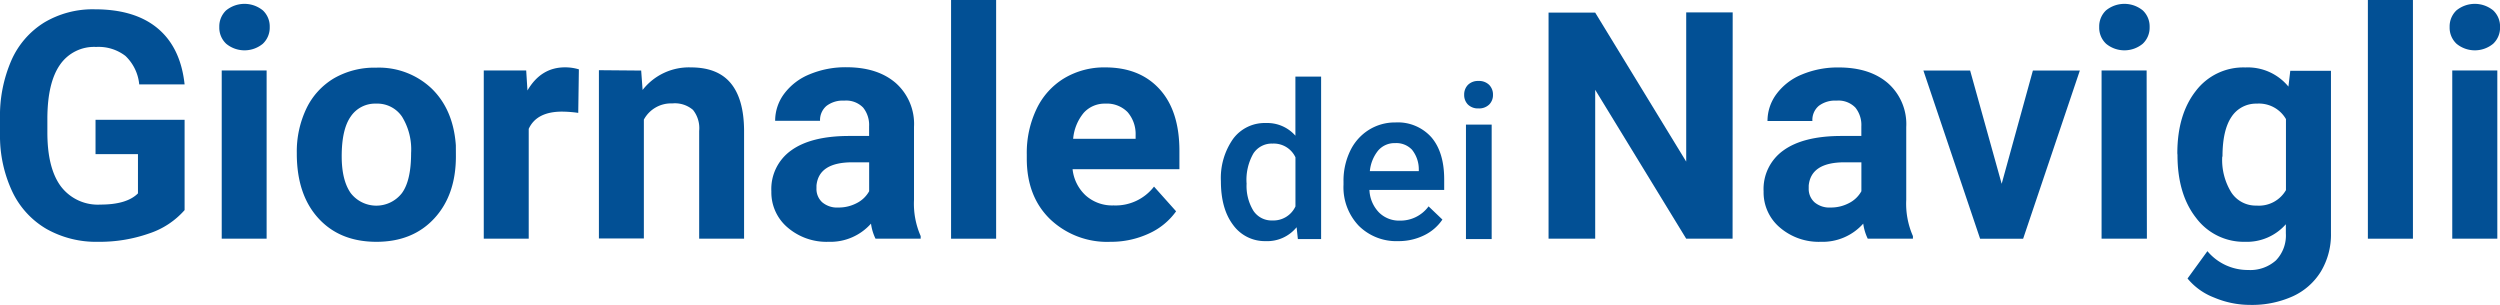
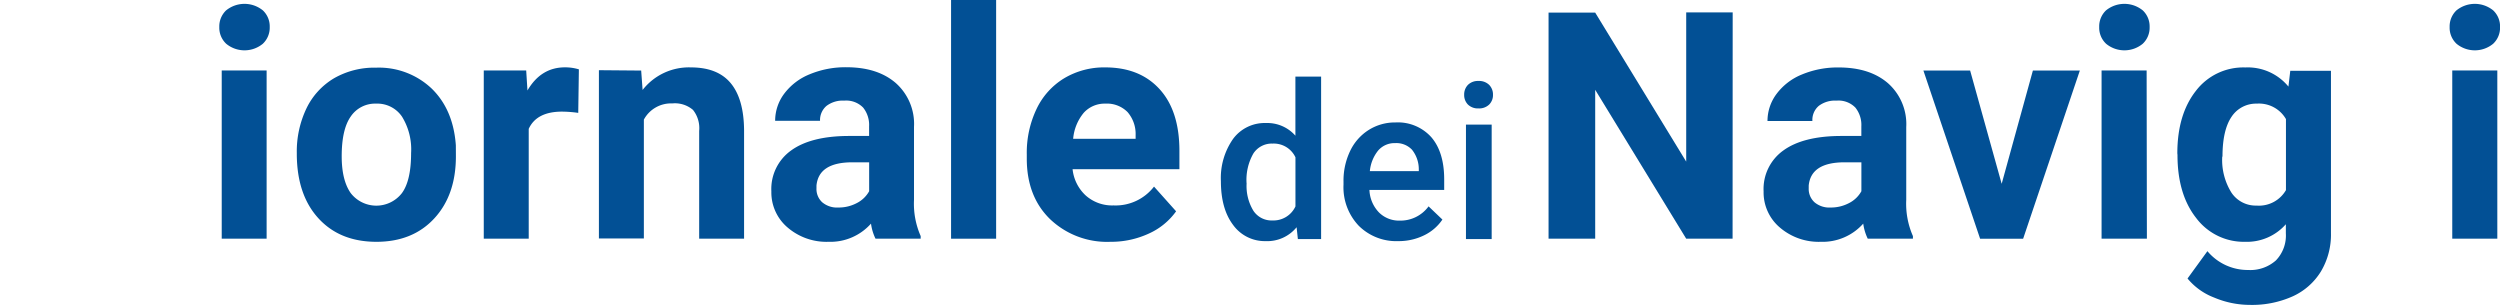
<svg xmlns="http://www.w3.org/2000/svg" id="Livello_1" data-name="Livello 1" width="475.49" height="57.99" viewBox="0 0 475.49 57.99">
  <defs>
    <style>
      .cls-1 {
        fill: #025095;
      }
    </style>
  </defs>
  <title>GiornaledeiNavigli-V2-BLU</title>
  <g>
-     <path class="cls-1" d="M40.4,44.49a15.39,15.39,0,0,1-6.77,4.45,28.35,28.35,0,0,1-9.69,1.58,19.2,19.2,0,0,1-9.8-2.44A16.26,16.26,0,0,1,7.64,41,24.91,24.91,0,0,1,5.29,30.1V27.17A26.47,26.47,0,0,1,7.46,16,16.07,16.07,0,0,1,13.72,8.8a18,18,0,0,1,9.59-2.5q7.66,0,12,3.65T40.4,20.58H31.77a8.58,8.58,0,0,0-2.62-5.41,8.36,8.36,0,0,0-5.57-1.71,7.86,7.86,0,0,0-6.89,3.4Q14.33,20.25,14.3,27v2.75q0,6.77,2.57,10.23a8.81,8.81,0,0,0,7.54,3.46q5,0,7.12-2.13V33.85H23.46V27.32H40.4Z" transform="translate(-5.29 -4.53)" />
    <path class="cls-1" d="M47,9.67a4.21,4.21,0,0,1,1.29-3.16,5.54,5.54,0,0,1,7,0,4.18,4.18,0,0,1,1.3,3.16,4.2,4.2,0,0,1-1.32,3.19,5.48,5.48,0,0,1-6.95,0A4.19,4.19,0,0,1,47,9.67ZM56,49.93H47.46v-32H56Z" transform="translate(-5.29 -4.53)" />
    <path class="cls-1" d="M61.74,33.64a19,19,0,0,1,1.83-8.48,13.42,13.42,0,0,1,5.28-5.76,15.4,15.4,0,0,1,8-2,14.57,14.57,0,0,1,10.57,4q4.09,4,4.57,10.76L92,34.26q0,7.36-4.11,11.81t-11,4.45q-6.92,0-11-4.43T61.74,34Zm8.54.61q0,4.56,1.71,7a6.16,6.16,0,0,0,9.75,0q1.74-2.38,1.74-7.62a11.84,11.84,0,0,0-1.74-6.93,5.67,5.67,0,0,0-4.91-2.46A5.58,5.58,0,0,0,72,26.69Q70.28,29.13,70.28,34.25Z" transform="translate(-5.29 -4.53)" />
    <path class="cls-1" d="M115.27,26a23.11,23.11,0,0,0-3.07-.24q-4.85,0-6.35,3.28V49.93H97.3v-32h8.07l.24,3.81q2.57-4.4,7.12-4.4a9,9,0,0,1,2.66.38Z" transform="translate(-5.29 -4.53)" />
    <path class="cls-1" d="M127.24,17.95l.27,3.69a11.17,11.17,0,0,1,9.19-4.29q5.08,0,7.57,3t2.54,8.93V49.93h-8.54V29.43a5.56,5.56,0,0,0-1.18-4,5.29,5.29,0,0,0-3.93-1.23,5.87,5.87,0,0,0-5.41,3.08v22.6H119.2v-32Z" transform="translate(-5.29 -4.53)" />
    <path class="cls-1" d="M171.81,49.93a9.48,9.48,0,0,1-.86-2.87,10.33,10.33,0,0,1-8.07,3.46,11.35,11.35,0,0,1-7.79-2.72A8.74,8.74,0,0,1,152,40.94a9,9,0,0,1,3.77-7.8q3.77-2.72,10.89-2.75h3.93V28.56A5.27,5.27,0,0,0,169.46,25a4.48,4.48,0,0,0-3.59-1.33,5.09,5.09,0,0,0-3.38,1,3.52,3.52,0,0,0-1.23,2.84h-8.54a8.58,8.58,0,0,1,1.71-5.14,11.33,11.33,0,0,1,4.85-3.71,17.68,17.68,0,0,1,7-1.34q5.91,0,9.38,3a10.39,10.39,0,0,1,3.47,8.35V42.54a15.28,15.28,0,0,0,1.27,6.89v.5ZM164.75,44a7.36,7.36,0,0,0,3.49-.84,5.54,5.54,0,0,0,2.36-2.26v-5.5h-3.19q-6.41,0-6.83,4.43l0,.5A3.42,3.42,0,0,0,161.67,43,4.36,4.36,0,0,0,164.75,44Z" transform="translate(-5.29 -4.53)" />
    <path class="cls-1" d="M194.75,49.93h-8.57V4.53h8.57Z" transform="translate(-5.29 -4.53)" />
    <path class="cls-1" d="M216.5,50.52A15.7,15.7,0,0,1,205,46.2q-4.42-4.31-4.42-11.5v-.83a19.32,19.32,0,0,1,1.86-8.62,13.67,13.67,0,0,1,5.28-5.85,14.82,14.82,0,0,1,7.79-2.05q6.56,0,10.33,4.14t3.77,11.73v3.49H209.29a7.93,7.93,0,0,0,2.5,5,7.55,7.55,0,0,0,5.28,1.89,9.22,9.22,0,0,0,7.71-3.58l4.2,4.7a12.83,12.83,0,0,1-5.2,4.24A17.08,17.08,0,0,1,216.5,50.52Zm-1-26.28A5.34,5.34,0,0,0,211.4,26a8.92,8.92,0,0,0-2,4.93h11.88v-.68a6.36,6.36,0,0,0-1.54-4.41A5.51,5.51,0,0,0,215.52,24.24Z" transform="translate(-5.29 -4.53)" />
    <path class="cls-1" d="M237.5,39a12.94,12.94,0,0,1,2.33-8.07,7.47,7.47,0,0,1,6.25-3,7.1,7.1,0,0,1,5.59,2.41V19.1h4.89V50h-4.42l-.24-2.25A7.2,7.2,0,0,1,246,50.39a7.43,7.43,0,0,1-6.18-3.08Q237.5,44.24,237.5,39Zm4.89.42a9.06,9.06,0,0,0,1.28,5.18,4.14,4.14,0,0,0,3.63,1.86,4.62,4.62,0,0,0,4.38-2.67V34.45a4.55,4.55,0,0,0-4.34-2.61,4.17,4.17,0,0,0-3.66,1.88A10.09,10.09,0,0,0,242.38,39.37Z" transform="translate(-5.29 -4.53)" />
    <path class="cls-1" d="M271.24,50.39a10.11,10.11,0,0,1-7.53-2.93,10.61,10.61,0,0,1-2.89-7.79v-.6a13.05,13.05,0,0,1,1.26-5.82,9.56,9.56,0,0,1,3.53-4,9.33,9.33,0,0,1,5.07-1.43,8.54,8.54,0,0,1,6.87,2.84q2.42,2.84,2.42,8v2H265.75a6.53,6.53,0,0,0,1.8,4.26,5.4,5.4,0,0,0,4,1.57A6.62,6.62,0,0,0,277,43.78l2.63,2.51a8.8,8.8,0,0,1-3.49,3A10.93,10.93,0,0,1,271.24,50.39Zm-.58-18.64a4.12,4.12,0,0,0-3.25,1.41,7.3,7.3,0,0,0-1.58,3.92h9.31v-.36A5.94,5.94,0,0,0,273.84,33,4.09,4.09,0,0,0,270.66,31.75Z" transform="translate(-5.29 -4.53)" />
    <path class="cls-1" d="M283.77,22.56a2.62,2.62,0,0,1,.71-1.88,2.68,2.68,0,0,1,2-.75,2.72,2.72,0,0,1,2.05.75,2.6,2.6,0,0,1,.72,1.88,2.54,2.54,0,0,1-.72,1.85,2.74,2.74,0,0,1-2.05.74,2.7,2.7,0,0,1-2-.74A2.56,2.56,0,0,1,283.77,22.56ZM289,50h-4.89V28.23H289Z" transform="translate(-5.29 -4.53)" />
    <path class="cls-1" d="M334.82,49.93H326L308.69,21.61V49.93h-8.87v-43h8.87L326,35.27V6.89h8.84Z" transform="translate(-5.29 -4.53)" />
    <path class="cls-1" d="M360.53,49.93a9.45,9.45,0,0,1-.86-2.87,10.34,10.34,0,0,1-8.07,3.46,11.35,11.35,0,0,1-7.79-2.72,8.74,8.74,0,0,1-3.09-6.86,9,9,0,0,1,3.77-7.8q3.77-2.72,10.89-2.75h3.93V28.56A5.27,5.27,0,0,0,358.18,25a4.47,4.47,0,0,0-3.59-1.33,5.09,5.09,0,0,0-3.38,1A3.51,3.51,0,0,0,350,27.55h-8.54a8.58,8.58,0,0,1,1.71-5.14A11.32,11.32,0,0,1,348,18.7a17.68,17.68,0,0,1,7-1.34q5.91,0,9.38,3a10.39,10.39,0,0,1,3.47,8.35V42.54a15.29,15.29,0,0,0,1.27,6.89v.5ZM353.47,44a7.36,7.36,0,0,0,3.49-.84,5.54,5.54,0,0,0,2.36-2.26v-5.5h-3.19q-6.41,0-6.83,4.43l0,.5A3.42,3.42,0,0,0,350.4,43,4.36,4.36,0,0,0,353.47,44Z" transform="translate(-5.29 -4.53)" />
    <path class="cls-1" d="M386,39.49l5.94-21.55h8.93l-10.79,32H381.9l-10.79-32H380Z" transform="translate(-5.29 -4.53)" />
    <path class="cls-1" d="M404.55,9.67a4.21,4.21,0,0,1,1.29-3.16,5.54,5.54,0,0,1,7,0,4.18,4.18,0,0,1,1.3,3.16,4.19,4.19,0,0,1-1.32,3.19,5.48,5.48,0,0,1-6.95,0A4.19,4.19,0,0,1,404.55,9.67Zm9.07,40.26H405v-32h8.57Z" transform="translate(-5.29 -4.53)" />
    <path class="cls-1" d="M419.41,33.7q0-7.36,3.5-11.85a11.35,11.35,0,0,1,9.44-4.49A10,10,0,0,1,440.54,21l.35-3h7.74V48.86a13.66,13.66,0,0,1-1.91,7.3,12.23,12.23,0,0,1-5.36,4.73,18.86,18.86,0,0,1-8.1,1.63,17.54,17.54,0,0,1-6.86-1.4,12.18,12.18,0,0,1-5.05-3.62l3.78-5.2a10,10,0,0,0,7.74,3.58,7.32,7.32,0,0,0,5.29-1.82,6.82,6.82,0,0,0,1.89-5.16V47.18a9.88,9.88,0,0,1-7.77,3.34A11.32,11.32,0,0,1,423,46q-3.56-4.51-3.56-12Zm8.54.61a11.73,11.73,0,0,0,1.74,6.84,5.54,5.54,0,0,0,4.79,2.48,5.93,5.93,0,0,0,5.59-2.94V27.18a5.92,5.92,0,0,0-5.53-2.94,5.58,5.58,0,0,0-4.83,2.52Q428,29.29,428,34.31Z" transform="translate(-5.29 -4.53)" />
-     <path class="cls-1" d="M464.22,49.93h-8.57V4.53h8.57Z" transform="translate(-5.29 -4.53)" />
    <path class="cls-1" d="M471.2,9.67a4.21,4.21,0,0,1,1.29-3.16,5.54,5.54,0,0,1,7,0,4.18,4.18,0,0,1,1.3,3.16,4.19,4.19,0,0,1-1.32,3.19,5.48,5.48,0,0,1-6.95,0A4.19,4.19,0,0,1,471.2,9.67Zm9.07,40.26H471.7v-32h8.57Z" transform="translate(-5.29 -4.53)" />
  </g>
</svg>